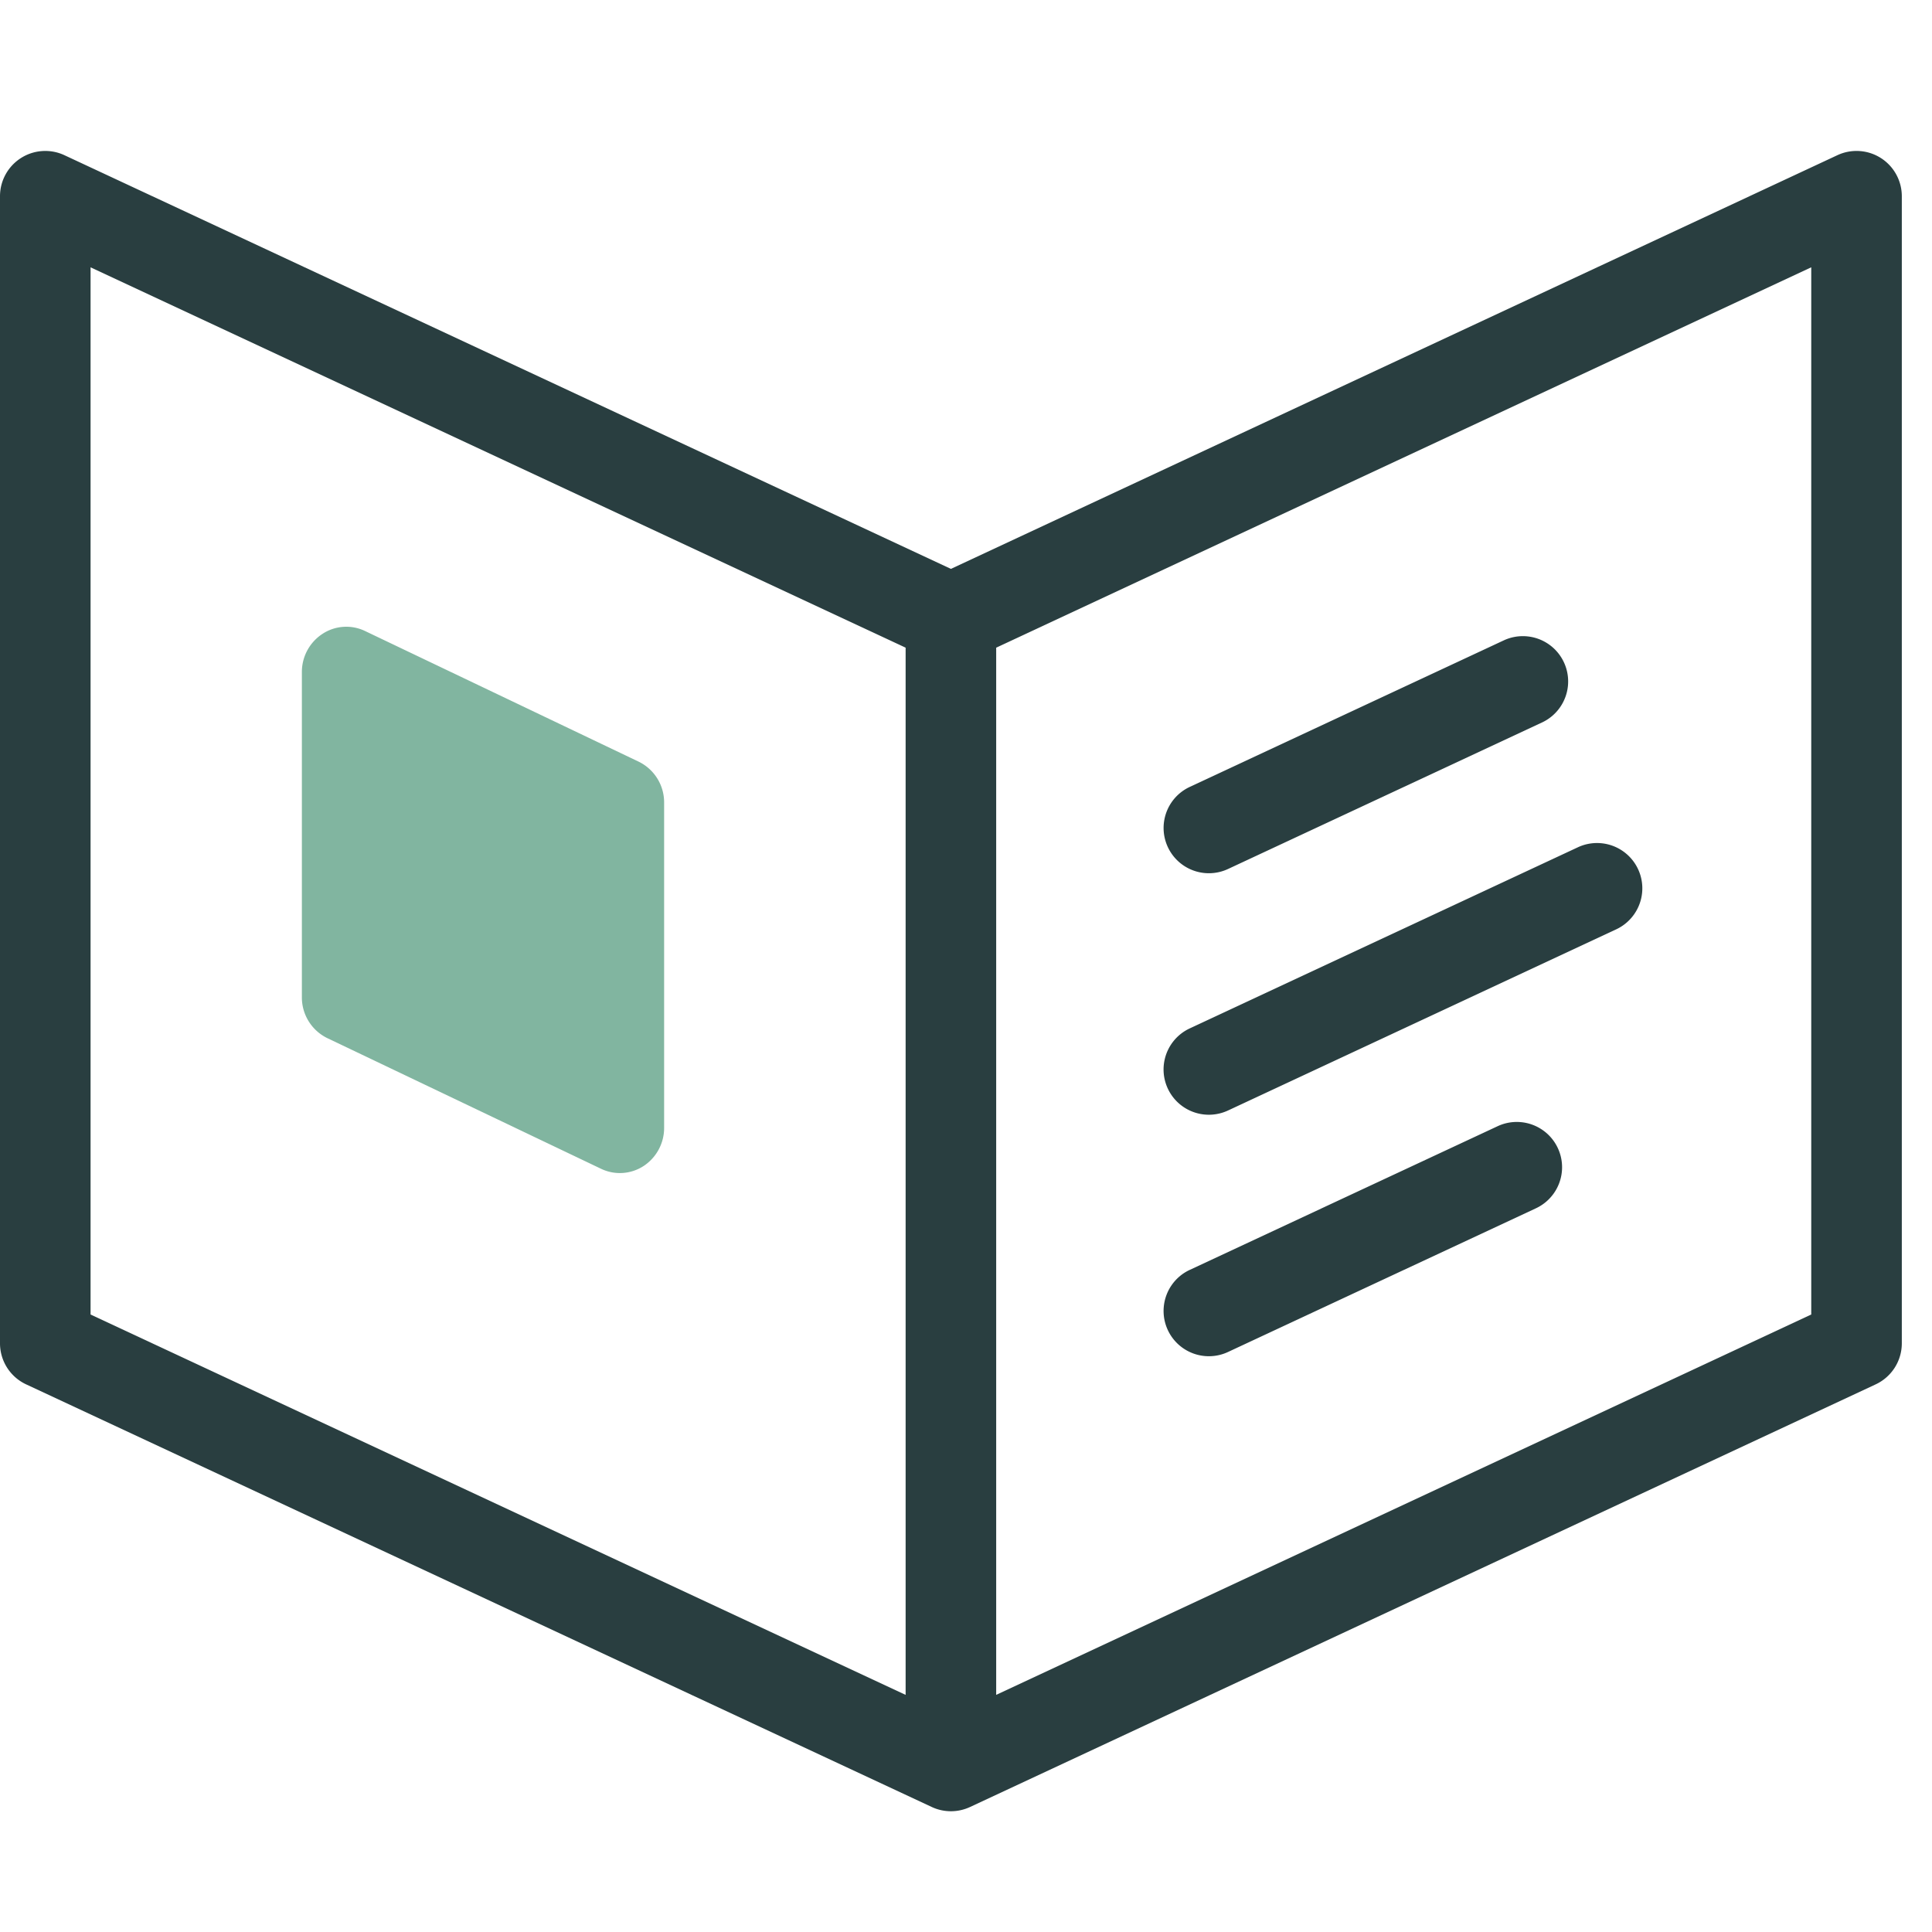
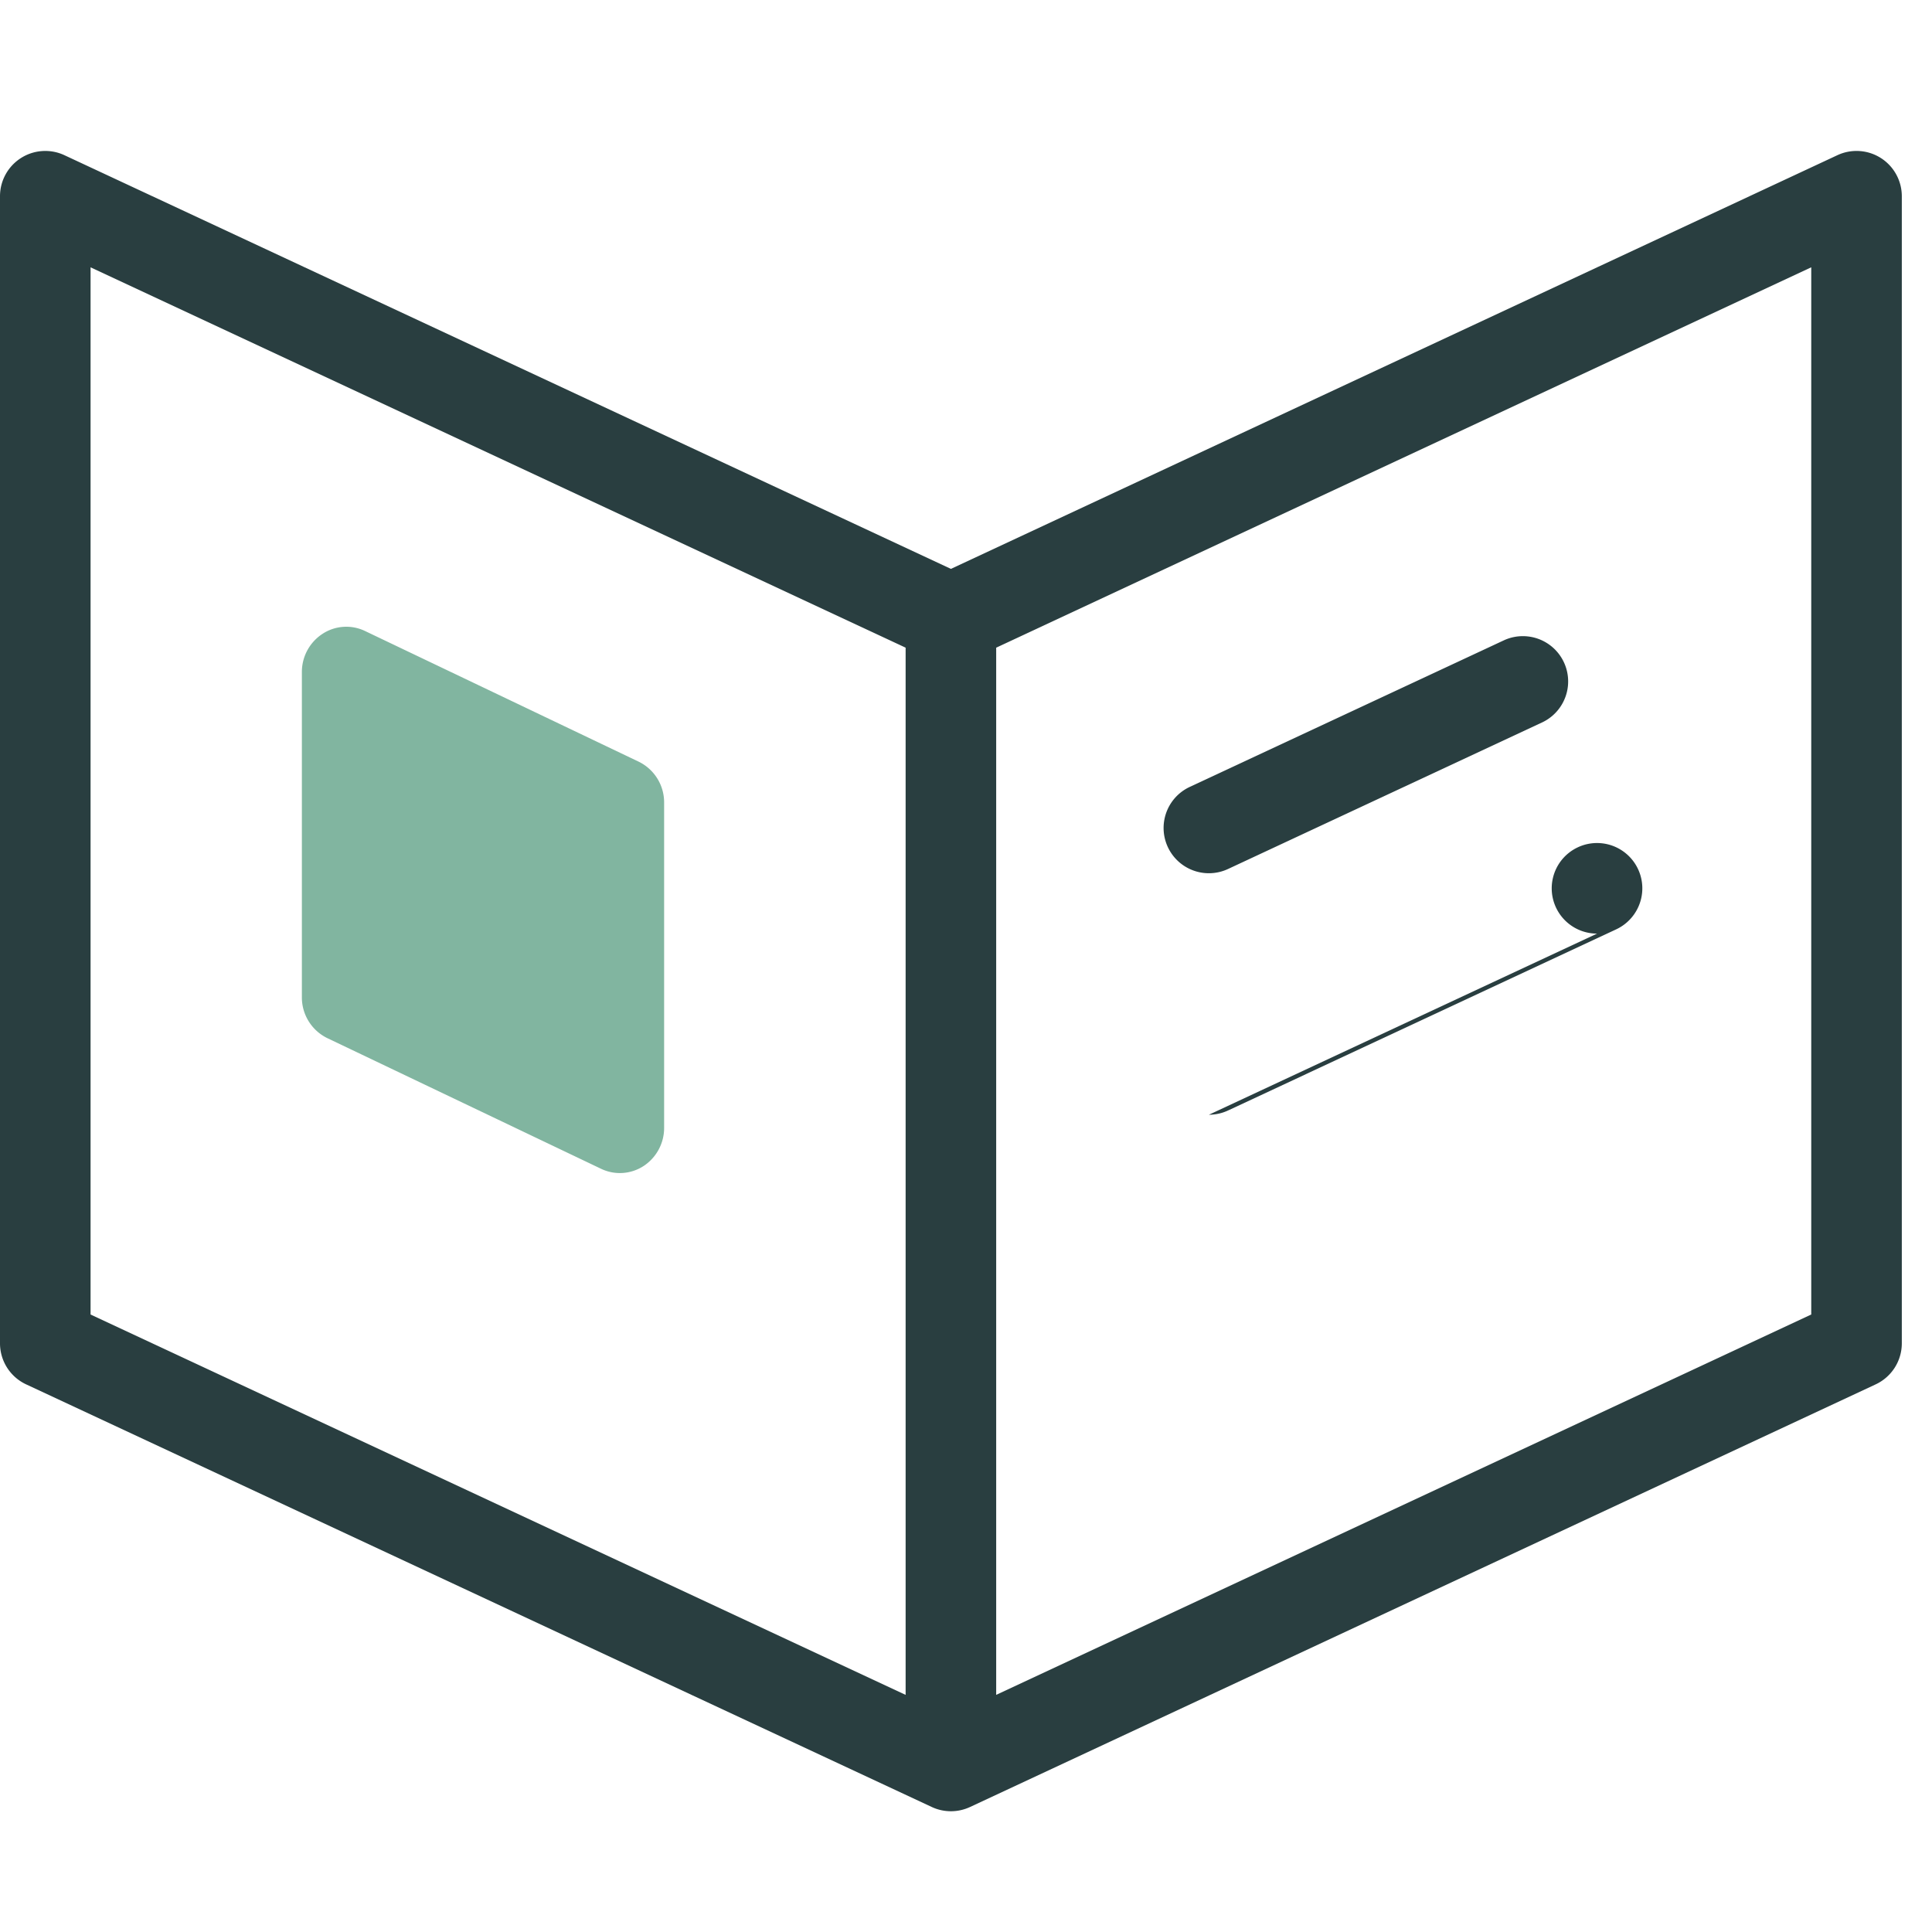
<svg xmlns="http://www.w3.org/2000/svg" id="Layer_1" data-name="Layer 1" width="64" height="64" viewBox="0 0 64 64">
  <title>Learn</title>
  <g>
    <g>
      <path d="M62.306,5.235a1.5,1.5,0,0,0-1.44-.094L31.5,18.845,2.134,5.141A1.5,1.5,0,0,0,0,6.5v38a1.5,1.5,0,0,0,.866,1.359l30,14a1.5,1.5,0,0,0,1.268,0l30-14A1.5,1.5,0,0,0,63,44.5V6.5A1.5,1.5,0,0,0,62.306,5.235ZM3,8.855l27,12.6v34.69L3,43.545Zm57,34.69-27,12.6V21.455l27-12.6Z" fill="#293e40" />
      <path d="M40.047,28.927a1.506,1.506,0,0,0,.634-.141l10.4-4.853a1.5,1.5,0,0,0-1.268-2.719l-10.4,4.853a1.5,1.5,0,0,0,.635,2.86Z" fill="#293e40" />
-       <path d="M40.047,36.927a1.506,1.506,0,0,0,.634-.141l12.857-6a1.5,1.5,0,0,0-1.268-2.719l-12.858,6a1.5,1.5,0,0,0,.635,2.86Z" fill="#293e40" />
-       <path d="M49.611,37.307l-10.2,4.76a1.5,1.5,0,1,0,1.269,2.719l10.2-4.76a1.5,1.5,0,1,0-1.269-2.719Z" fill="#293e40" />
+       <path d="M40.047,36.927a1.506,1.506,0,0,0,.634-.141l12.857-6a1.5,1.5,0,0,0-1.268-2.719a1.5,1.5,0,0,0,.635,2.86Z" fill="#293e40" />
    </g>
    <path d="M21.154,25.23,12.086,20.9A1.437,1.437,0,0,0,10.679,21,1.507,1.507,0,0,0,10,22.262V33.031a1.5,1.5,0,0,0,.846,1.36l9.068,4.328a1.441,1.441,0,0,0,1.407-.094A1.51,1.51,0,0,0,22,37.359V26.59A1.5,1.5,0,0,0,21.154,25.23Z" fill="#81b5a0" />
  </g>
</svg>